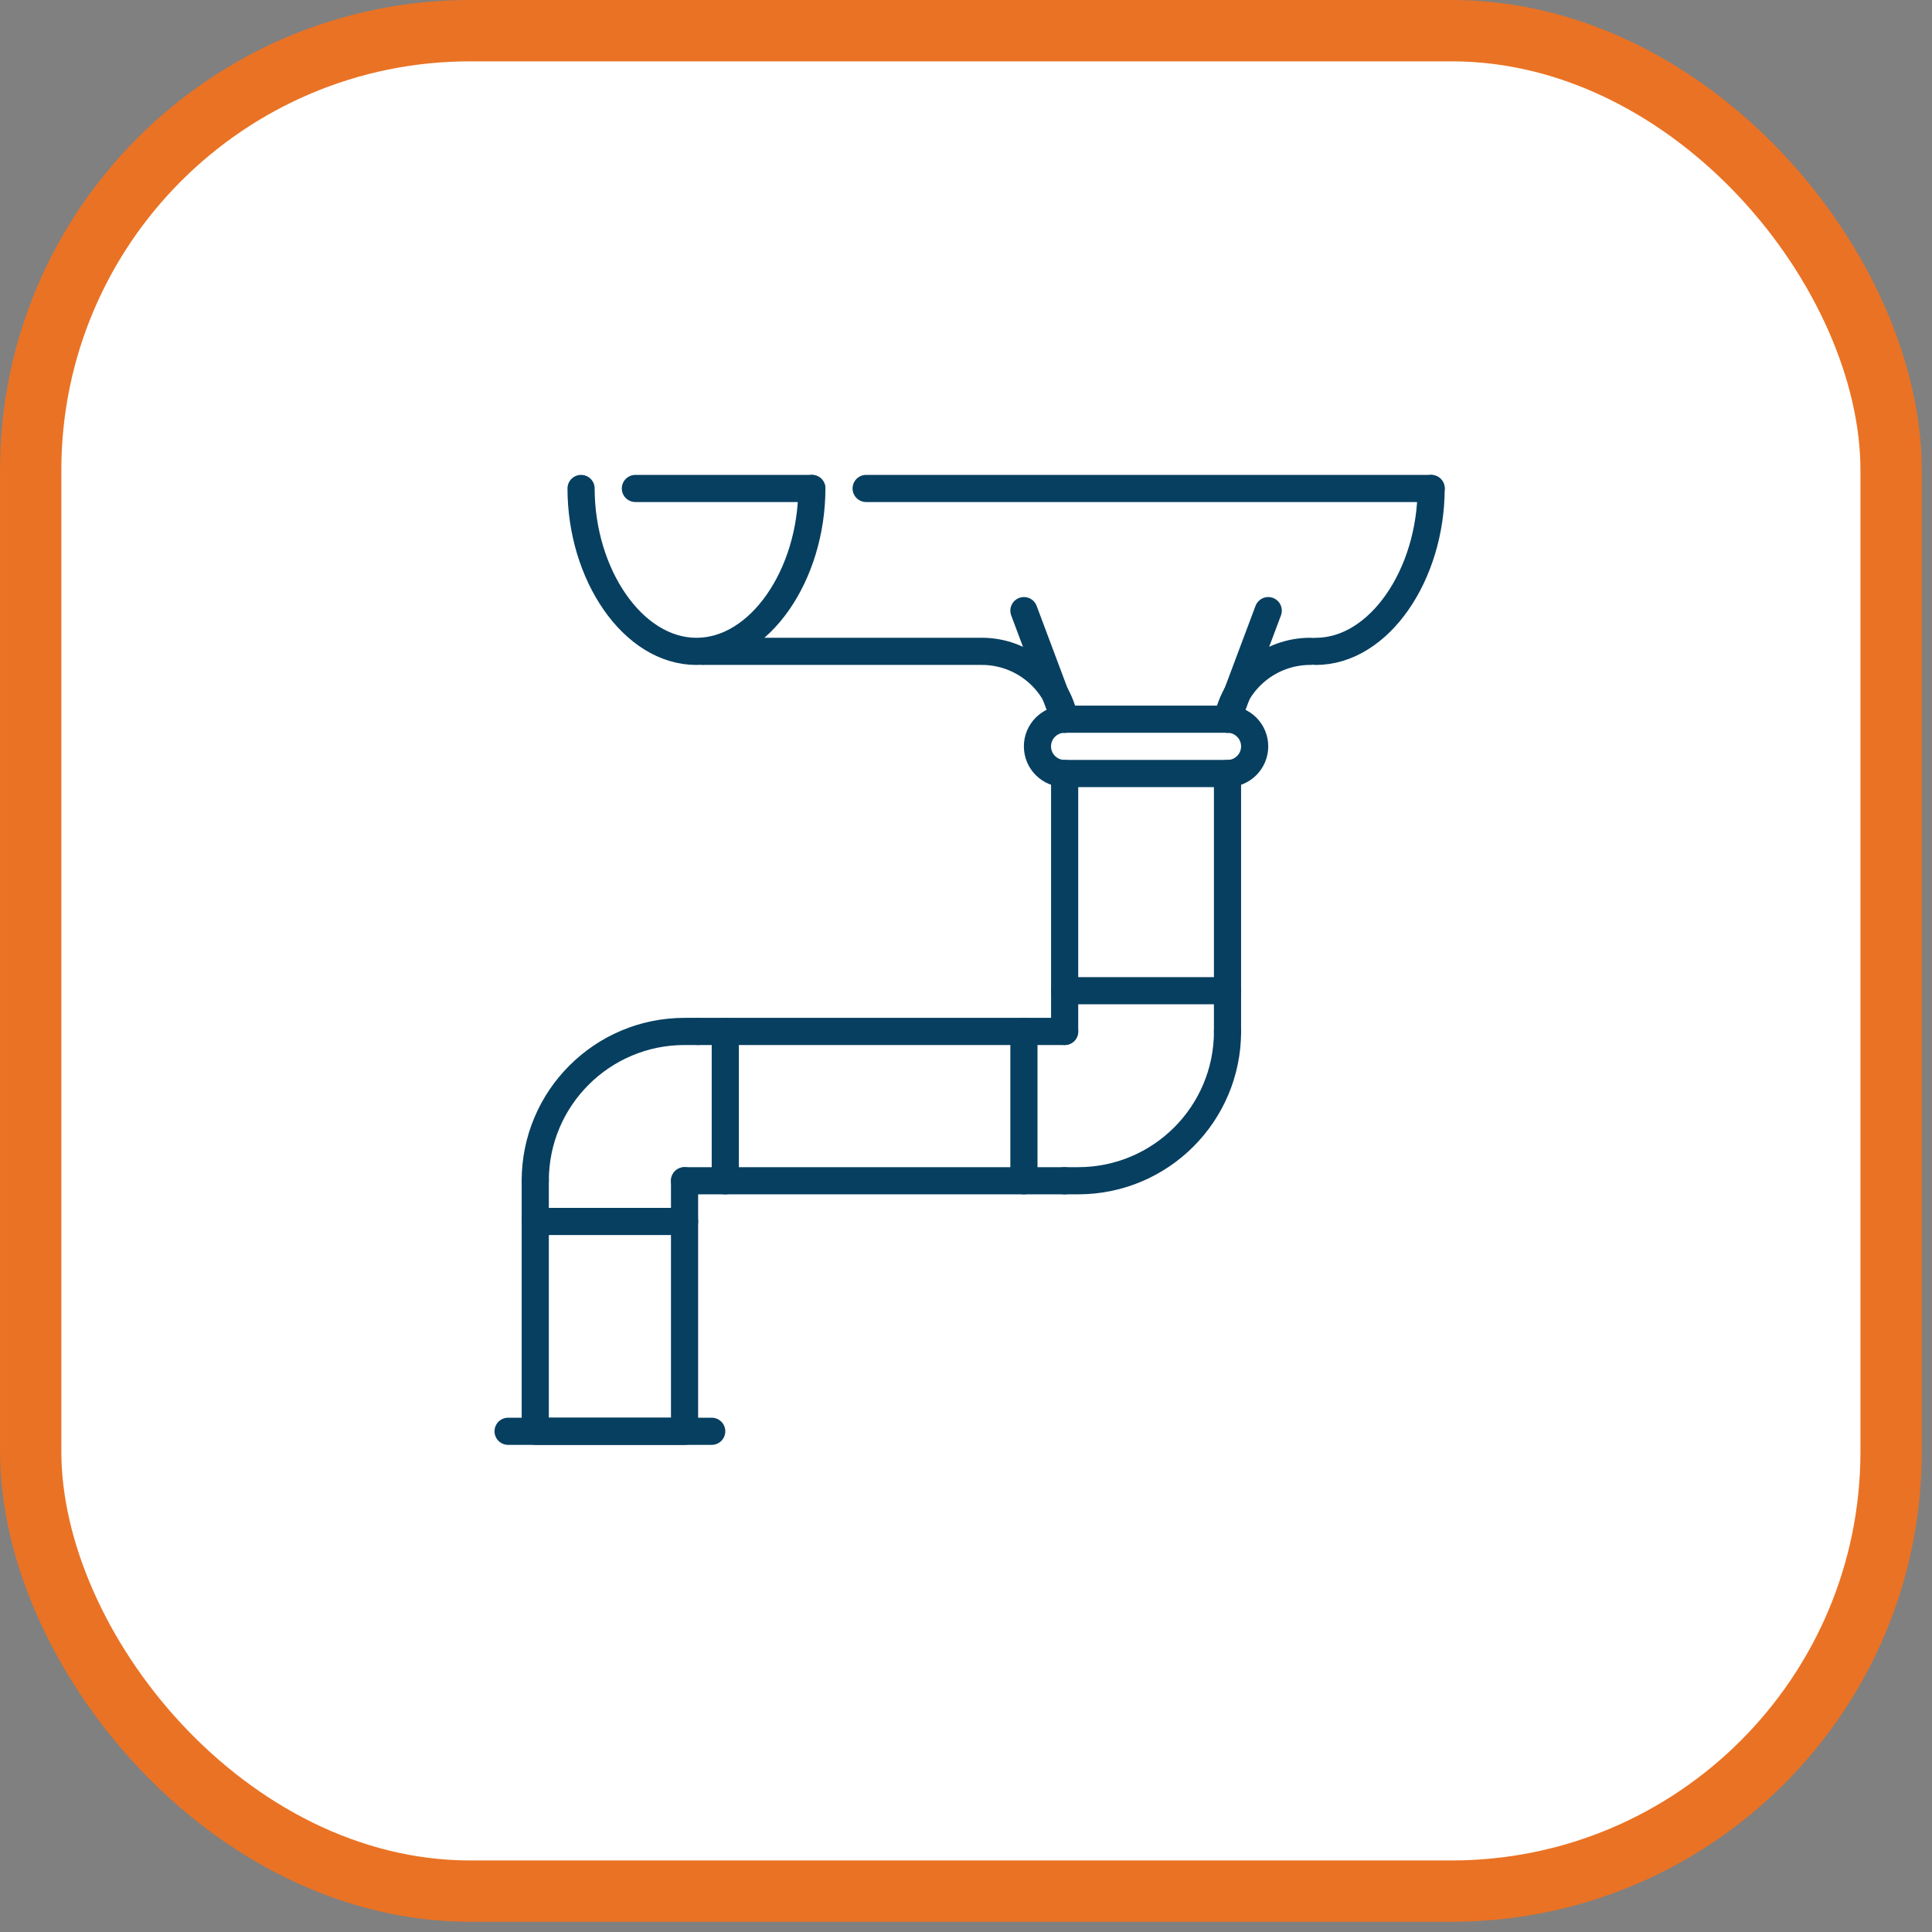
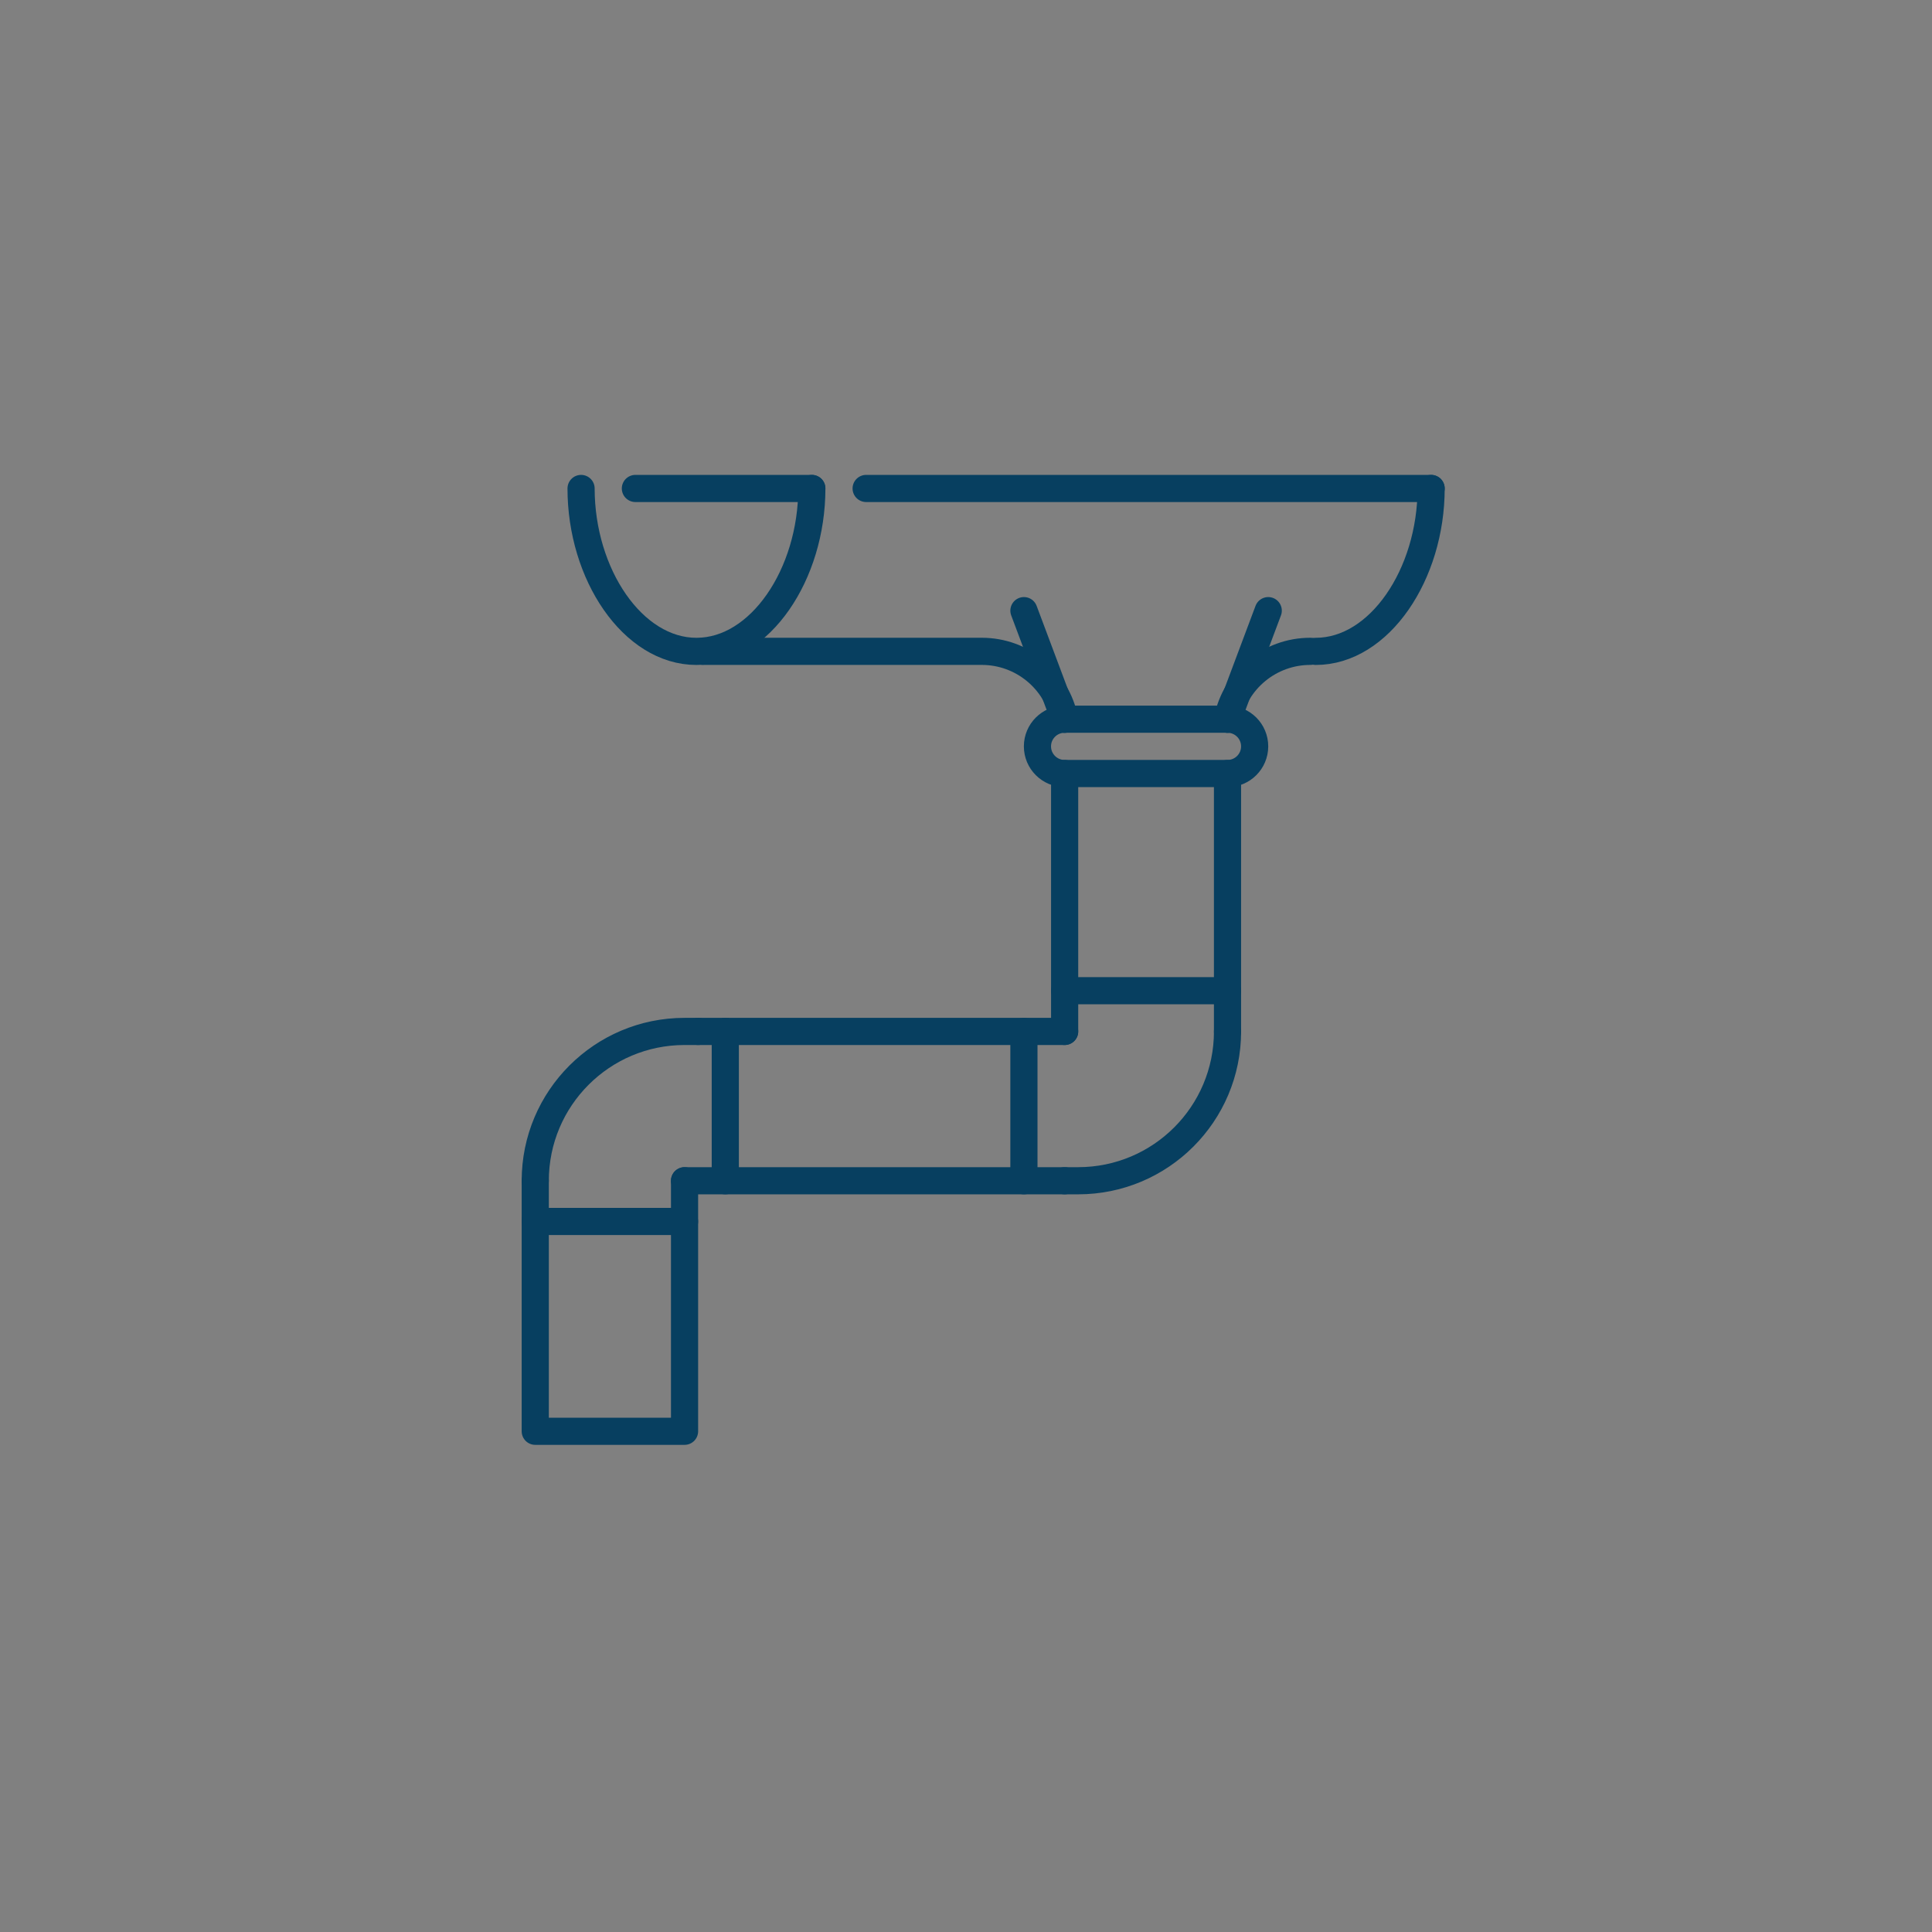
<svg xmlns="http://www.w3.org/2000/svg" width="105" height="105" viewBox="0 0 105 105" fill="none">
  <rect x="0" y="0" width="105" height="105" fill="#808080" stroke="none" />
-   <rect x="1.667" y="1.667" width="101.111" height="101.111" rx="23.889" fill="white" stroke="#EA7224" stroke-width="3.333" />
  <path d="M44.121 26.547C44.121 31.209 41.313 35.401 37.851 35.401C34.388 35.401 31.58 31.209 31.58 26.547" stroke="#073F60" stroke-width="1.476" stroke-linecap="round" stroke-linejoin="round" />
  <path d="M77.778 26.547C77.778 31.209 74.97 35.401 71.507 35.401" stroke="#073F60" stroke-width="1.476" stroke-linecap="round" stroke-linejoin="round" />
  <path d="M47.073 26.547H77.778" stroke="#073F60" stroke-width="1.476" stroke-linecap="round" stroke-linejoin="round" />
  <path d="M38.22 35.399H53.36C55.547 35.399 57.431 36.943 57.859 39.087" stroke="#073F60" stroke-width="1.476" stroke-linecap="round" stroke-linejoin="round" />
  <path d="M34.532 26.547H44.121" stroke="#073F60" stroke-width="1.476" stroke-linecap="round" stroke-linejoin="round" />
  <path d="M66.712 42.039V56.056" stroke="#073F60" stroke-width="1.476" stroke-linecap="round" stroke-linejoin="round" />
  <path d="M57.861 56.056V42.039" stroke="#073F60" stroke-width="1.476" stroke-linecap="round" stroke-linejoin="round" />
  <path d="M37.942 56.056H57.861" stroke="#073F60" stroke-width="1.476" stroke-linecap="round" stroke-linejoin="round" />
  <path d="M57.861 64.171H37.204" stroke="#073F60" stroke-width="1.476" stroke-linecap="round" stroke-linejoin="round" />
  <path d="M37.204 64.171V77.787H29.09V64.171" stroke="#073F60" stroke-width="1.476" stroke-linecap="round" stroke-linejoin="round" />
  <path d="M66.713 56.056C66.713 60.537 63.08 64.171 58.597 64.171H57.859" stroke="#073F60" stroke-width="1.476" stroke-linecap="round" stroke-linejoin="round" />
  <path d="M29.09 64.171C29.09 59.69 32.723 56.056 37.206 56.056H37.944" stroke="#073F60" stroke-width="1.476" stroke-linecap="round" stroke-linejoin="round" />
  <path d="M55.648 56.056V64.171" stroke="#073F60" stroke-width="1.476" stroke-linecap="round" stroke-linejoin="round" />
  <path d="M39.418 56.056V64.171" stroke="#073F60" stroke-width="1.476" stroke-linecap="round" stroke-linejoin="round" />
  <path d="M57.861 53.842H66.713" stroke="#073F60" stroke-width="1.476" stroke-linecap="round" stroke-linejoin="round" />
  <path d="M66.712 42.039H57.859C57.044 42.039 56.383 41.378 56.383 40.563C56.383 39.748 57.044 39.087 57.859 39.087H66.712C67.528 39.087 68.188 39.748 68.188 40.563C68.188 41.378 67.528 42.039 66.712 42.039Z" stroke="#073F60" stroke-width="1.476" stroke-linecap="round" stroke-linejoin="round" />
  <path d="M37.204 66.383H29.09" stroke="#073F60" stroke-width="1.476" stroke-linecap="round" stroke-linejoin="round" />
  <path d="M71.212 35.399C69.024 35.399 67.141 36.943 66.712 39.087" stroke="#073F60" stroke-width="1.476" stroke-linecap="round" stroke-linejoin="round" />
-   <path d="M27.614 77.787H38.68" stroke="#073F60" stroke-width="1.476" stroke-linecap="round" stroke-linejoin="round" />
  <path d="M57.861 39.089L55.648 33.187" stroke="#073F60" stroke-width="1.476" stroke-linecap="round" stroke-linejoin="round" />
  <path d="M66.712 39.089L68.926 33.187" stroke="#073F60" stroke-width="1.476" stroke-linecap="round" stroke-linejoin="round" />
</svg>